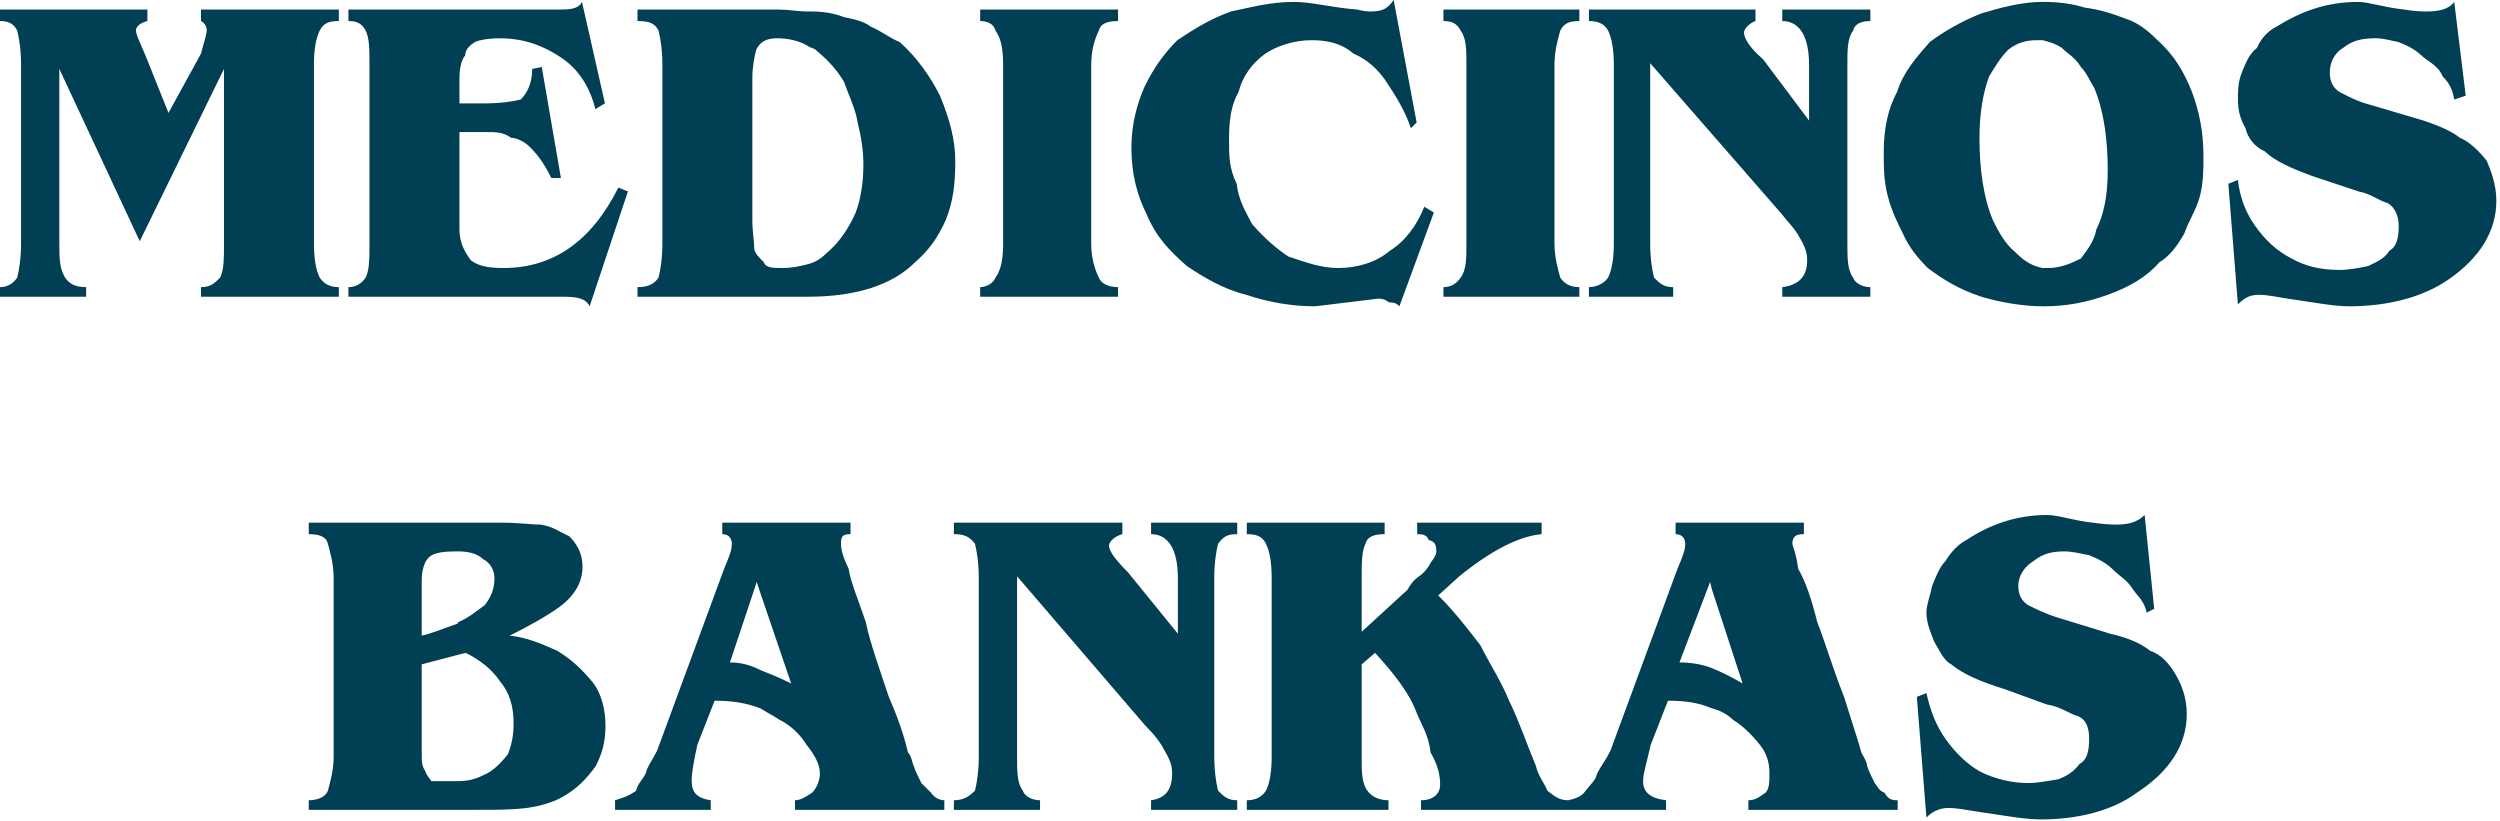
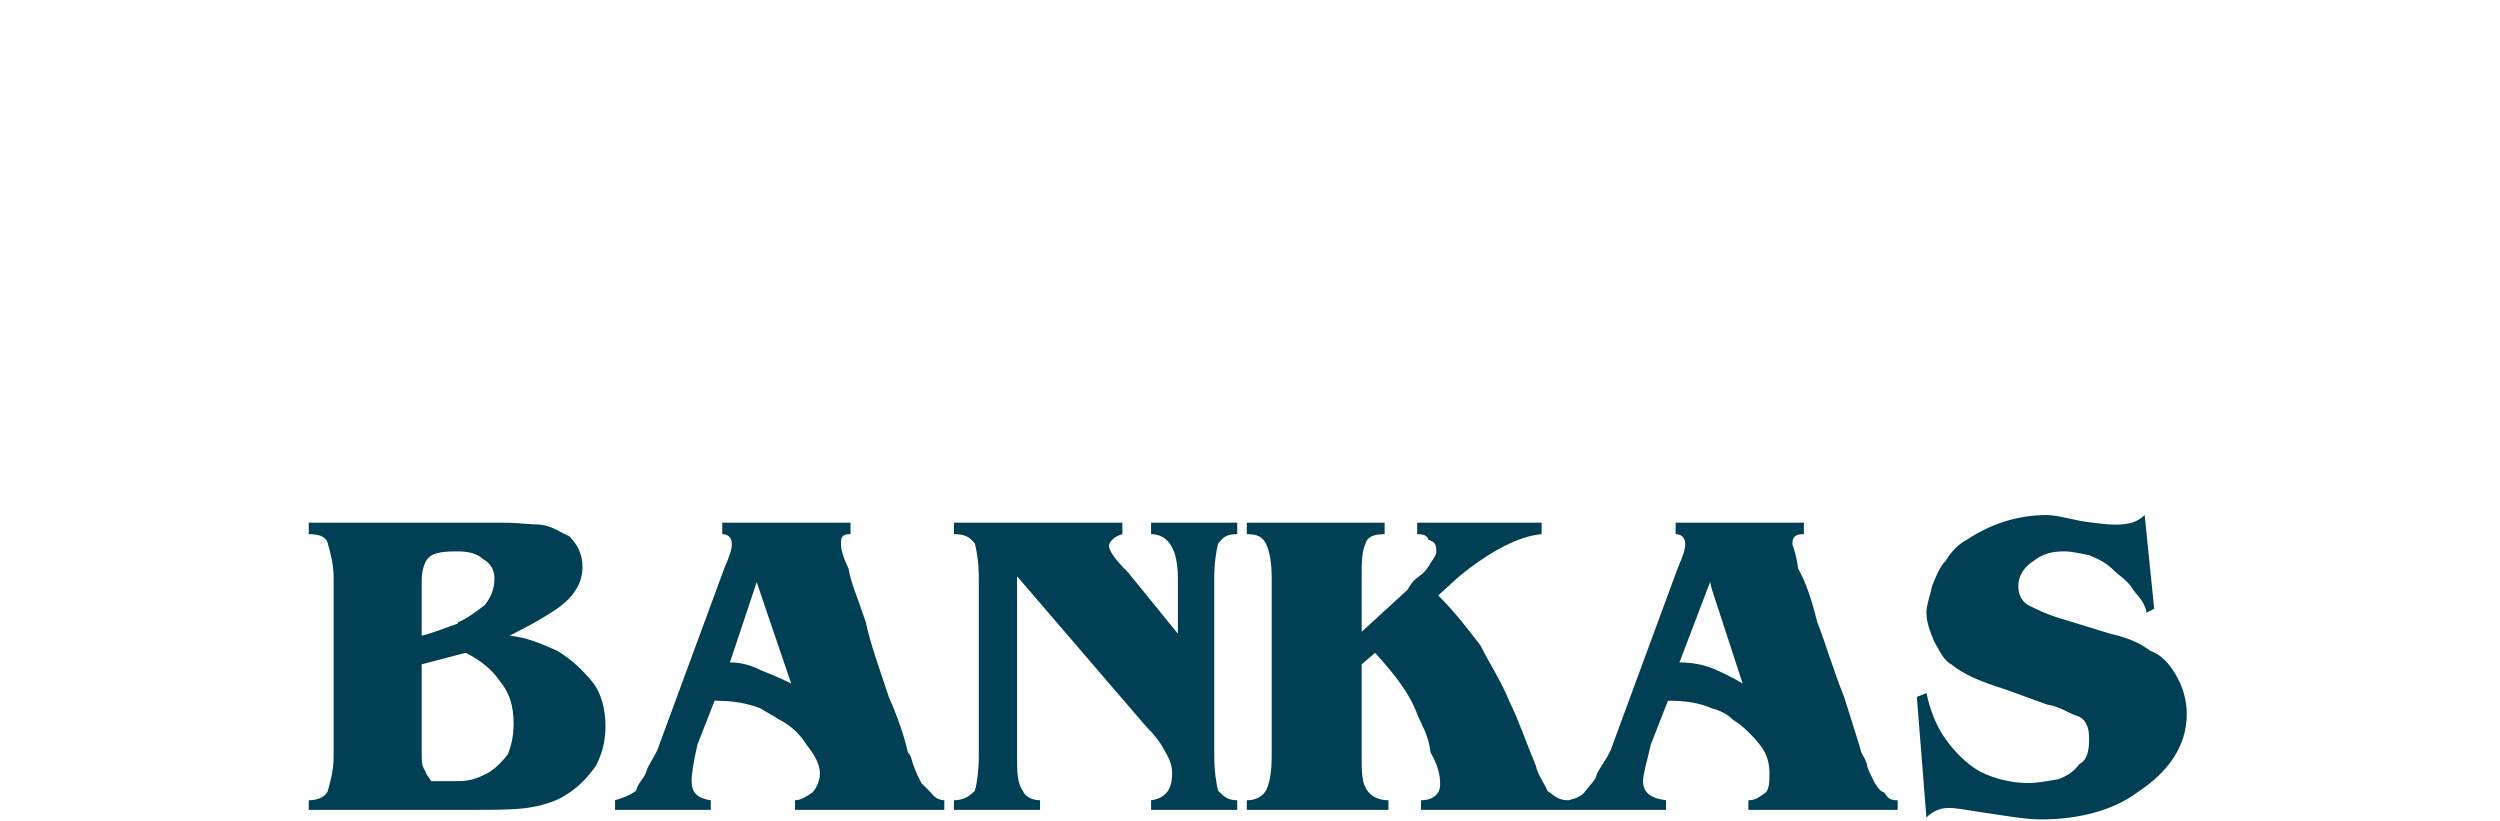
<svg xmlns="http://www.w3.org/2000/svg" xmlns:ns1="http://www.serif.com/" width="100%" height="100%" viewBox="0 0 481 158" version="1.1" xml:space="preserve" style="fill-rule:evenodd;clip-rule:evenodd;stroke-linejoin:round;stroke-miterlimit:2;">
  <g transform="matrix(1,0,0,1,-490.146,-605.487)">
    <g transform="matrix(1,0,0,1,485,169.152)">
      <g id="path6780" transform="matrix(1.25,0,0,-1.25,-774.58,746.195)">
        <path d="M887.291,138.855L887.291,145.043C888.765,144.453 890.533,143.569 892.006,142.685L887.291,157.124L887.291,167.437L901.435,167.437L901.435,165.669C900.256,165.669 899.667,165.374 899.667,164.196C899.667,163.901 900.256,162.722 900.551,160.365C901.73,158.302 902.614,155.65 903.498,152.115C904.676,149.168 905.855,145.043 907.623,140.623C909.096,135.908 909.98,133.256 910.275,132.077C910.57,131.488 911.159,130.604 911.159,130.015C911.454,129.131 911.748,128.542 912.338,127.363C912.632,127.068 912.927,126.184 913.811,125.89C914.4,125.006 914.695,124.711 915.873,124.711L915.873,123.238L892.89,123.238L892.89,124.711C894.068,124.711 894.658,125.3 895.542,125.89C896.131,126.479 896.131,127.658 896.131,128.836C896.131,130.31 895.837,131.783 894.658,133.256C893.479,134.729 892.006,136.203 890.533,137.087C889.648,137.971 888.47,138.56 887.291,138.855ZM955.358,154.177L954.18,153.588C953.885,155.356 952.706,156.24 952.117,157.124C951.233,158.597 950.054,159.186 949.17,160.07C947.992,161.249 946.813,161.838 945.34,162.428C943.866,162.722 942.688,163.017 941.509,163.017C939.741,163.017 938.268,162.722 936.794,161.544C935.321,160.66 934.437,159.186 934.437,157.713C934.437,156.24 935.026,155.356 935.911,154.767C937.089,154.177 938.857,153.293 940.92,152.704L948.581,150.347C951.233,149.757 953.296,148.873 954.769,147.695C956.537,147.105 957.716,145.632 958.6,144.159C959.484,142.685 960.367,140.623 960.367,137.971C960.367,133.256 957.716,129.131 952.706,125.89C949.17,123.238 943.866,121.764 937.973,121.764C935.321,121.764 932.375,122.354 928.249,122.943C926.481,123.238 924.713,123.532 923.829,123.532C922.651,123.532 921.472,123.238 920.293,122.059L918.82,140.623L920.293,141.212C920.883,138.56 921.767,136.203 923.24,134.14C924.713,132.077 926.481,130.31 928.544,129.131C930.901,127.952 933.553,127.363 935.911,127.363C937.384,127.363 938.857,127.658 940.625,127.952C942.098,128.542 942.982,129.131 943.866,130.31C945.045,130.899 945.34,132.372 945.34,134.14C945.34,135.613 945.045,137.087 943.572,137.676C942.393,137.971 940.92,139.149 938.857,139.444L932.375,141.801C928.544,142.98 925.892,144.159 924.124,145.632C922.945,146.221 922.356,147.695 921.472,149.168C920.883,150.641 920.293,152.115 920.293,153.588C920.293,154.767 920.883,156.24 921.177,157.713C921.767,159.186 922.356,160.66 923.24,161.544C924.124,163.017 925.303,164.196 926.481,164.785C930.017,167.142 934.143,168.616 938.857,168.616C940.625,168.616 942.982,167.732 945.929,167.437C947.992,167.142 949.17,167.142 949.465,167.142C951.233,167.142 952.706,167.437 953.885,168.616L955.358,154.177ZM887.291,167.437L887.291,157.124L886.997,158.302L882.282,145.927C884.05,145.927 885.818,145.632 887.291,145.043L887.291,138.855C885.229,139.739 883.166,140.033 880.514,140.033L877.862,133.256C877.273,130.604 876.683,128.836 876.683,127.658C876.683,125.89 877.862,125.006 880.22,124.711L880.22,123.238L865.192,123.238L865.192,124.711C866.37,125.006 867.254,125.3 867.844,126.184C868.728,127.363 869.317,127.658 869.612,128.836C870.201,130.015 870.79,130.604 871.674,132.372L881.988,160.365C882.871,162.428 883.166,163.312 883.166,164.196C883.166,164.785 882.871,165.669 881.693,165.669L881.693,167.437L887.291,167.437L887.291,167.437ZM740.844,138.855L740.844,144.748C742.318,144.159 743.791,143.569 745.559,142.685L740.844,156.534L740.844,167.437L754.694,167.437L754.694,165.669C753.515,165.669 753.22,165.374 753.22,164.196C753.22,163.901 753.22,162.722 754.399,160.365C754.693,158.302 755.872,155.65 757.051,152.115C757.64,149.168 759.113,145.043 760.587,140.623C762.649,135.908 763.239,133.256 763.533,132.077C764.123,131.488 764.123,130.604 764.417,130.015C764.712,129.131 765.007,128.542 765.596,127.363C765.891,127.068 766.775,126.184 767.069,125.89C767.659,125.006 768.543,124.711 769.132,124.711L769.132,123.238L746.148,123.238L746.148,124.711C747.032,124.711 747.916,125.3 748.8,125.89C749.389,126.479 749.979,127.658 749.979,128.836C749.979,130.31 749.095,131.783 747.916,133.256C747.032,134.729 745.559,136.203 743.791,137.087C742.907,137.676 741.728,138.265 740.844,138.855ZM805.081,158.892C805.081,163.312 803.607,165.669 800.955,165.669L800.955,167.437L814.215,167.437L814.215,165.669C812.742,165.669 812.152,165.374 811.268,164.196C810.974,163.017 810.679,161.249 810.679,158.892L810.679,131.783C810.679,129.131 810.974,127.363 811.268,126.184C812.152,125.3 812.742,124.711 814.215,124.711L814.215,123.238L800.955,123.238L800.955,124.711C803.018,125.006 804.197,126.184 804.197,128.836C804.197,130.015 803.902,130.899 803.018,132.372C802.429,133.551 801.545,134.729 800.071,136.203L780.329,159.186L780.329,131.488C780.329,129.131 780.329,127.363 781.213,126.184C781.508,125.3 782.686,124.711 783.865,124.711L783.865,123.238L770.605,123.238L770.605,124.711C772.079,124.711 772.963,125.3 773.847,126.184C774.141,127.363 774.436,129.131 774.436,131.488L774.436,158.892C774.436,161.249 774.141,163.017 773.847,164.196C772.963,165.374 772.079,165.669 770.605,165.669L770.605,167.437L796.535,167.437L796.535,165.669C795.357,165.374 794.473,164.49 794.473,163.901C794.473,163.017 795.651,161.544 797.419,159.776L805.081,150.347L805.081,158.892ZM865.192,123.238L865.192,124.711C863.718,124.711 863.129,125.3 861.95,126.184C861.656,127.068 860.477,128.542 860.182,130.015C858.709,133.551 857.531,137.087 856.057,140.033C854.879,142.98 853.111,145.632 851.637,148.579C849.575,151.23 847.806,153.588 845.155,156.24L848.396,159.186C853.111,163.017 857.531,165.374 861.066,165.669L861.066,167.437L841.913,167.437L841.913,165.669C842.503,165.669 843.387,165.669 843.681,164.785C844.565,164.49 844.86,164.196 844.86,163.017C844.86,162.722 844.86,162.428 843.976,161.249C843.681,160.66 843.092,159.776 842.208,159.186C841.324,158.597 840.735,157.713 840.44,157.124L833.368,150.641L833.368,158.597C833.368,161.249 833.368,163.017 833.958,164.196C834.252,165.374 835.431,165.669 836.904,165.669L836.904,167.437L815.689,167.437L815.689,165.669C817.162,165.669 818.046,165.374 818.635,164.196C819.224,163.017 819.519,161.249 819.519,158.892L819.519,131.488C819.519,129.131 819.225,127.363 818.635,126.184C818.046,125.3 817.162,124.711 815.689,124.711L815.689,123.238L837.494,123.238L837.494,124.711C836.02,124.711 834.841,125.3 834.252,126.184C833.368,127.363 833.368,129.131 833.368,131.488L833.368,145.632L835.431,147.4C838.377,144.159 840.735,141.212 841.913,137.971C842.503,136.497 843.681,134.729 843.976,132.077C845.155,130.015 845.449,128.542 845.449,127.068C845.449,125.89 844.565,124.711 842.503,124.711L842.503,123.238L865.192,123.238ZM740.844,167.437L740.844,156.534L740.255,158.302L736.13,145.927C737.603,145.927 739.077,145.632 740.844,144.748L740.844,138.855C738.487,139.739 736.424,140.033 733.772,140.033L731.121,133.256C730.531,130.604 730.237,128.836 730.237,127.658C730.237,125.89 731.121,125.006 733.183,124.711L733.183,123.238L718.45,123.238L718.45,124.711C719.334,125.006 720.513,125.3 721.691,126.184C721.986,127.363 722.575,127.658 723.165,128.836C723.46,130.015 724.049,130.604 724.933,132.372L735.246,160.365C736.13,162.428 736.424,163.312 736.424,164.196C736.424,164.785 736.13,165.669 734.951,165.669L734.951,167.437L740.844,167.437ZM694.288,123.238L694.288,127.658C695.761,127.658 696.94,127.952 698.118,128.542C699.592,129.131 700.77,130.31 701.949,131.783C702.538,133.256 702.833,134.729 702.833,136.498C702.833,139.149 702.244,141.212 700.77,142.98C699.592,144.748 697.824,146.221 695.467,147.4L694.288,147.105L694.288,152.115C695.761,152.704 697.234,153.883 698.413,154.767C699.297,155.945 699.887,157.124 699.887,158.892C699.887,160.07 699.297,161.249 698.118,161.838C697.234,162.722 695.761,163.017 694.288,163.017L694.288,167.437L701.065,167.437C703.717,167.437 705.485,167.142 706.958,167.142C709.021,166.848 709.905,165.964 711.378,165.374C712.557,164.196 713.441,162.722 713.441,160.66C713.441,158.302 712.262,156.24 709.905,154.472C707.842,152.999 705.191,151.525 702.244,150.052C704.896,149.757 706.958,148.873 709.61,147.695C711.968,146.221 713.441,144.748 714.914,142.98C716.388,141.212 716.977,138.56 716.977,136.203C716.977,133.551 716.388,131.783 715.504,130.015C714.03,127.952 712.557,126.479 710.494,125.3C709.021,124.416 706.958,123.827 704.896,123.532C702.538,123.238 700.476,123.238 697.234,123.238L694.288,123.238ZM694.288,167.437L694.288,163.017L693.993,163.017C691.636,163.017 690.162,162.722 689.573,161.838C689.278,161.544 688.689,160.365 688.689,158.597L688.689,150.052C690.162,150.347 692.225,151.23 693.993,151.82C694.288,151.82 694.288,152.115 694.288,152.115L694.288,147.105L688.689,145.632L688.689,132.077C688.689,130.604 688.689,130.015 689.279,129.131C689.279,128.836 689.573,128.542 690.163,127.658L694.288,127.658L694.288,123.238L671.304,123.238L671.304,124.711C672.778,124.711 673.956,125.3 674.251,126.184C674.546,127.363 675.135,129.131 675.135,131.488L675.135,158.892C675.135,161.249 674.546,163.017 674.251,164.196C673.956,165.374 672.778,165.669 671.304,165.669L671.304,167.437L694.288,167.437Z" style="fill:rgb(1,63,84);" />
      </g>
    </g>
    <g transform="matrix(1,0,0,1,485,169.152)">
      <g id="path67801" ns1:id="path6780" transform="matrix(1.25,0,0,-1.25,-309.487,647.472)">
-         <path d="M566.11,121.764L566.11,127.658L566.994,127.658C569.056,127.658 570.825,128.542 572.003,129.131C572.887,130.31 574.066,131.783 574.361,133.551C575.539,135.908 576.128,138.855 576.128,142.685C576.128,147.4 575.539,151.82 574.066,155.356C573.477,156.24 572.887,157.713 572.003,158.597C571.119,160.07 569.941,160.66 569.056,161.544C568.172,162.133 567.289,162.428 566.11,162.722L566.11,168.616L566.405,168.616C568.467,168.616 570.825,168.321 572.593,167.732C574.95,167.437 576.718,166.848 579.075,165.964C580.843,165.374 582.316,164.196 583.79,162.722C586.442,160.365 587.915,157.713 589.094,154.767C590.272,151.525 590.862,148.579 590.862,144.748C590.862,142.98 590.862,140.623 590.272,138.56C589.683,136.497 588.504,134.729 587.915,132.961C586.736,130.899 585.558,129.426 584.084,128.542C582.022,126.184 579.37,124.711 576.129,123.532C572.887,122.354 569.646,121.764 566.405,121.764L566.11,121.764ZM631.23,154.177L629.462,153.588C629.168,155.356 628.578,156.24 627.694,157.124C627.105,158.597 625.926,159.186 624.748,160.07C623.569,161.249 622.39,161.838 620.917,162.428C619.444,162.722 618.56,163.017 617.381,163.017C615.319,163.017 613.845,162.722 612.372,161.544C610.898,160.66 610.309,159.186 610.309,157.713C610.309,156.24 610.898,155.356 611.783,154.767C612.961,154.177 614.435,153.293 616.792,152.704L624.748,150.347C626.516,149.757 628.873,148.873 630.346,147.695C631.82,147.105 633.293,145.632 634.472,144.159C635.061,142.685 635.945,140.623 635.945,137.971C635.945,133.256 633.293,129.131 628.578,125.89C624.748,123.238 619.444,121.764 613.256,121.764C610.898,121.764 607.952,122.354 603.827,122.943C602.059,123.238 600.586,123.532 599.407,123.532C598.228,123.532 597.344,123.238 596.165,122.059L594.692,140.623L596.165,141.212C596.46,138.56 597.344,136.203 598.817,134.14C600.291,132.077 602.059,130.31 604.416,129.131C606.479,127.952 608.836,127.363 611.783,127.363C613.256,127.363 614.729,127.658 616.202,127.952C617.381,128.542 618.854,129.131 619.444,130.31C620.622,130.899 620.917,132.372 620.917,134.14C620.917,135.613 620.328,137.087 619.149,137.676C617.97,137.971 616.497,139.149 614.729,139.444L607.657,141.801C604.416,142.98 601.764,144.159 600.291,145.632C598.817,146.221 597.639,147.695 597.344,149.168C596.46,150.641 596.165,152.115 596.165,153.588C596.165,154.767 596.165,156.24 596.755,157.713C597.344,159.186 597.933,160.66 599.112,161.544C599.701,163.017 600.88,164.196 602.059,164.785C605.889,167.142 609.72,168.616 614.729,168.616C616.202,168.616 618.854,167.732 621.801,167.437C623.569,167.142 624.748,167.142 625.042,167.142C627.105,167.142 628.578,167.437 629.462,168.616L631.23,154.177ZM566.11,168.616L566.11,162.722L565.226,162.722C563.753,162.722 562.279,162.428 560.806,161.249C559.628,160.07 558.744,158.597 557.86,157.124C556.976,154.767 556.386,151.525 556.386,147.695C556.386,142.98 556.976,138.56 558.449,135.024C559.333,133.256 560.217,131.488 561.985,130.015C563.458,128.542 564.637,127.952 566.11,127.658L566.11,121.764C563.163,121.764 559.628,122.354 556.681,123.238C553.145,124.416 550.788,125.89 548.43,127.658C546.957,129.131 545.484,130.899 544.6,132.961C543.716,134.729 542.832,136.497 542.242,138.855C541.653,141.212 541.653,142.98 541.653,145.632C541.653,148.873 542.242,152.115 543.716,154.767C544.6,157.713 546.662,160.07 548.725,162.428C551.082,164.196 553.734,165.669 556.681,166.848C559.628,167.732 562.869,168.616 566.11,168.616ZM376.053,123.238L376.053,128.247C377.232,128.542 378.116,129.131 379,130.015C380.768,131.488 382.241,133.551 383.42,136.203C384.304,138.56 384.598,141.212 384.598,143.569C384.598,145.632 384.304,147.695 383.714,150.052C383.42,152.115 382.241,154.472 381.652,156.24C380.473,158.302 379,159.776 377.232,161.249C376.937,161.544 376.348,161.544 376.053,161.838L376.053,167.142L376.643,167.142C378.411,167.142 380.178,166.848 381.652,166.258C383.125,165.964 384.598,165.669 385.777,164.785C387.25,164.196 388.724,163.017 390.197,162.428C392.849,160.07 394.912,157.124 396.385,154.177C397.858,150.641 398.742,147.4 398.742,144.159C398.742,140.623 398.448,137.971 397.269,135.024C396.09,132.372 394.617,130.31 392.554,128.542C389.018,125.006 383.42,123.238 376.053,123.238ZM423.788,123.238L402.573,123.238L402.573,124.711C403.457,124.711 404.636,125.3 404.93,126.184C405.814,127.363 406.109,129.131 406.109,131.488L406.109,158.892C406.109,161.249 405.814,163.017 404.93,164.196C404.635,165.374 403.457,165.669 402.573,165.669L402.573,167.437L423.788,167.437L423.788,165.669C422.315,165.669 421.136,165.374 420.842,164.196C420.253,163.017 419.663,161.249 419.663,158.892L419.663,131.488C419.663,129.131 420.253,127.363 420.842,126.184C421.136,125.3 422.315,124.711 423.788,124.711L423.788,123.238ZM467.104,121.764C466.809,122.059 466.514,122.354 465.63,122.354C465.336,122.354 465.041,122.943 463.862,122.943L454.139,121.764C450.602,121.764 447.067,122.354 443.531,123.532C439.995,124.416 437.048,126.184 434.396,127.952C431.744,130.31 429.682,132.372 428.208,135.908C426.735,138.855 425.851,142.096 425.851,146.221C425.851,149.757 426.735,152.999 427.914,155.65C429.387,158.597 430.86,160.66 432.923,162.722C435.575,164.49 437.932,165.964 441.173,167.142C444.12,167.732 447.067,168.616 450.897,168.616C453.549,168.616 456.79,167.732 460.621,167.437C461.8,167.142 462.389,167.142 462.684,167.142C464.746,167.142 465.336,167.732 466.22,168.91L469.756,150.052L468.872,149.168C467.988,151.82 466.514,154.177 465.336,155.945C463.862,158.302 462.094,159.776 460.032,160.66C457.969,162.428 455.612,162.722 453.549,162.722C450.897,162.722 448.245,161.838 446.477,160.66C444.415,159.186 442.941,157.124 442.352,154.767C441.173,152.704 440.879,150.347 440.879,147.4C440.879,145.043 440.879,142.98 442.057,140.623C442.352,137.971 443.531,136.203 444.415,134.435C446.477,132.077 448.245,130.604 450.013,129.426C452.665,128.542 455.023,127.658 457.674,127.658C460.621,127.658 463.568,128.542 465.63,130.31C467.988,131.783 469.756,134.14 470.934,137.087L472.408,136.203L467.104,121.764ZM494.802,123.238L473.881,123.238L473.881,124.711C475.059,124.711 475.943,125.3 476.533,126.184C477.417,127.363 477.417,129.131 477.417,131.488L477.417,158.892C477.417,161.249 477.417,163.017 476.533,164.196C475.943,165.374 475.059,165.669 473.881,165.669L473.881,167.437L494.802,167.437L494.802,165.669C493.328,165.669 492.444,165.374 491.855,164.196C491.561,163.017 490.971,161.249 490.971,158.892L490.971,131.488C490.971,129.131 491.56,127.363 491.855,126.184C492.444,125.3 493.328,124.711 494.802,124.711L494.802,123.238ZM530.161,158.892C530.161,163.312 528.688,165.669 526.036,165.669L526.036,167.437L539.591,167.437L539.591,165.669C538.412,165.669 537.233,165.374 536.938,164.196C536.054,163.017 536.054,161.249 536.054,158.892L536.054,131.783C536.054,129.131 536.054,127.363 536.938,126.184C537.233,125.3 538.412,124.711 539.591,124.711L539.591,123.238L526.036,123.238L526.036,124.711C528.393,125.006 529.867,126.184 529.867,128.836C529.867,130.015 529.572,130.899 528.688,132.372C528.099,133.551 526.92,134.729 525.741,136.203L505.704,159.186L505.704,131.488C505.704,129.131 505.999,127.363 506.294,126.184C507.178,125.3 507.767,124.711 509.24,124.711L509.24,123.238L496.275,123.238L496.275,124.711C497.454,124.711 498.632,125.3 499.222,126.184C499.811,127.363 500.106,129.131 500.106,131.488L500.106,158.892C500.106,161.249 499.811,163.017 499.222,164.196C498.632,165.374 497.454,165.669 496.275,165.669L496.275,167.437L521.911,167.437L521.911,165.669C521.027,165.374 520.143,164.49 520.143,163.901C520.143,163.017 521.027,161.544 523.09,159.776L530.161,150.347L530.161,158.892ZM260.84,158.302L260.84,131.783C260.84,129.131 260.84,127.658 261.724,126.184C262.314,125.3 263.198,124.711 264.966,124.711L264.966,123.238L251.706,123.238L251.706,124.711C252.885,124.711 253.768,125.3 254.358,126.184C254.653,127.363 254.947,129.131 254.947,131.488L254.947,158.892C254.947,161.249 254.652,163.017 254.358,164.196C253.768,165.374 252.885,165.669 251.706,165.669L251.706,167.437L274.395,167.437L274.395,165.669C273.216,165.374 272.627,164.785 272.627,164.196C272.627,163.901 272.922,163.017 273.216,162.428L274.1,160.365L277.636,151.525L282.645,160.66C283.235,162.722 283.529,163.901 283.529,164.196C283.529,164.785 283.235,165.374 282.645,165.669L282.645,167.437L303.861,167.437L303.861,165.669C302.388,165.669 301.504,165.374 300.914,164.196C300.325,163.017 300.03,161.249 300.03,158.892L300.03,131.488C300.03,129.131 300.325,127.363 300.914,126.184C301.504,125.3 302.388,124.711 303.861,124.711L303.861,123.238L282.645,123.238L282.645,124.711C284.119,124.711 284.708,125.3 285.592,126.184C286.181,127.363 286.181,129.131 286.181,131.488L286.181,158.302L273.216,131.783L260.84,158.302ZM376.053,167.142L376.053,161.838C374.58,162.722 372.812,163.017 371.339,163.017C369.571,163.017 368.687,162.428 368.097,161.249C367.803,160.07 367.508,158.597 367.508,156.829L367.508,135.024C367.508,133.256 367.803,131.783 367.803,130.604C367.803,130.015 368.686,129.131 369.276,128.542C369.57,127.658 370.749,127.658 372.222,127.658C373.696,127.658 374.874,127.952 376.053,128.247L376.053,123.238L349.828,123.238L349.828,124.711C351.596,124.711 352.48,125.3 353.069,126.184C353.364,127.363 353.659,129.131 353.659,131.488L353.659,158.892C353.659,161.249 353.364,163.017 353.069,164.196C352.48,165.374 351.596,165.669 349.828,165.669L349.828,167.437L371.633,167.437C373.106,167.437 374.58,167.142 376.053,167.142L376.053,167.142ZM305.334,123.238L305.334,124.711C306.513,124.711 307.397,125.3 307.986,126.184C308.576,127.363 308.576,129.131 308.576,131.488L308.576,158.892C308.576,161.249 308.576,163.017 307.986,164.196C307.397,165.374 306.513,165.669 305.334,165.669L305.334,167.437L337.452,167.437C339.22,167.437 340.694,167.437 341.283,168.616L344.819,152.999L343.346,152.115C342.462,155.65 340.694,158.302 338.042,160.07C335.39,161.838 332.443,163.017 328.613,163.017C326.845,163.017 325.371,162.722 324.782,162.428C323.898,161.838 323.309,161.249 323.309,160.365C322.719,159.776 322.425,158.302 322.425,156.829L322.425,152.999L326.55,152.999C328.613,152.999 330.675,153.293 331.854,153.588C332.738,154.472 333.622,155.945 333.622,158.302L335.095,158.597L338.042,141.507L336.569,141.507C335.685,143.275 334.801,144.748 333.327,146.221C332.443,147.105 331.265,147.695 330.381,147.695C329.202,148.579 328.023,148.579 326.55,148.579L322.425,148.579L322.425,133.551C322.425,131.488 323.309,130.015 324.193,128.836C325.371,127.952 326.845,127.658 329.202,127.658C336.863,127.658 342.756,131.783 346.882,140.033L348.355,139.444L342.462,121.764C341.873,122.943 340.694,123.238 338.336,123.238L305.334,123.238Z" style="fill:rgb(1,63,84);" />
-       </g>
+         </g>
    </g>
  </g>
</svg>